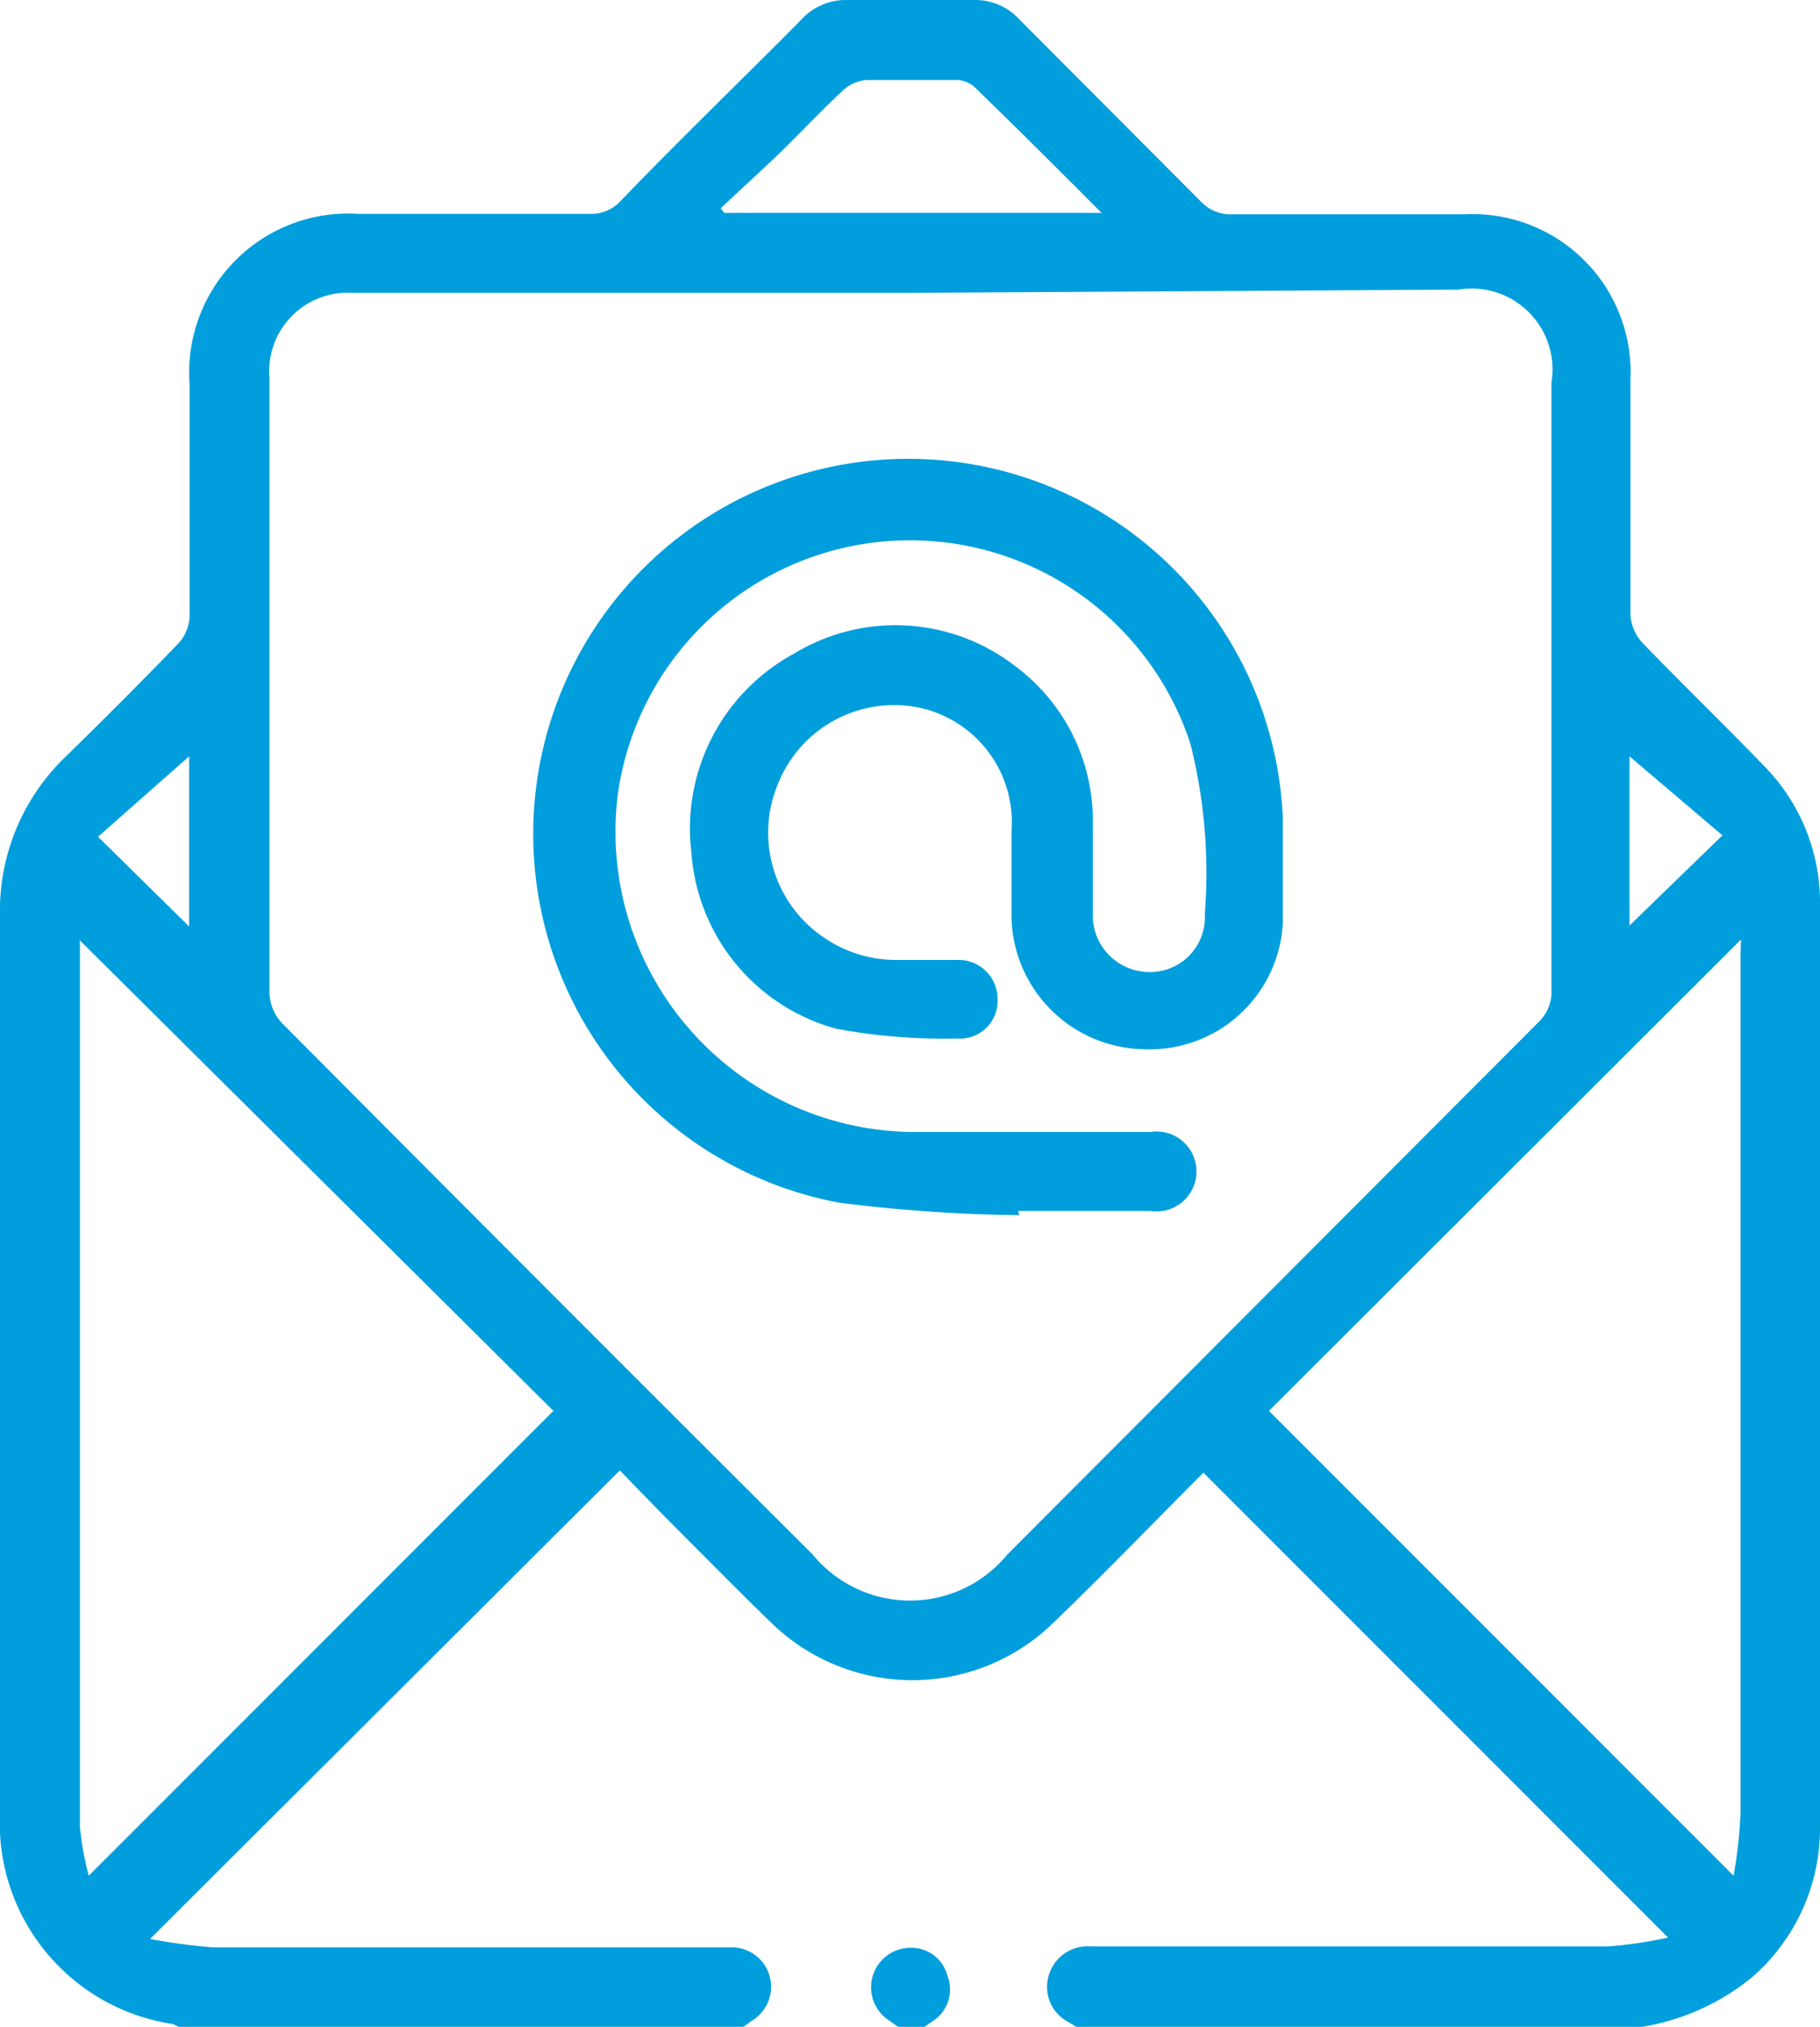
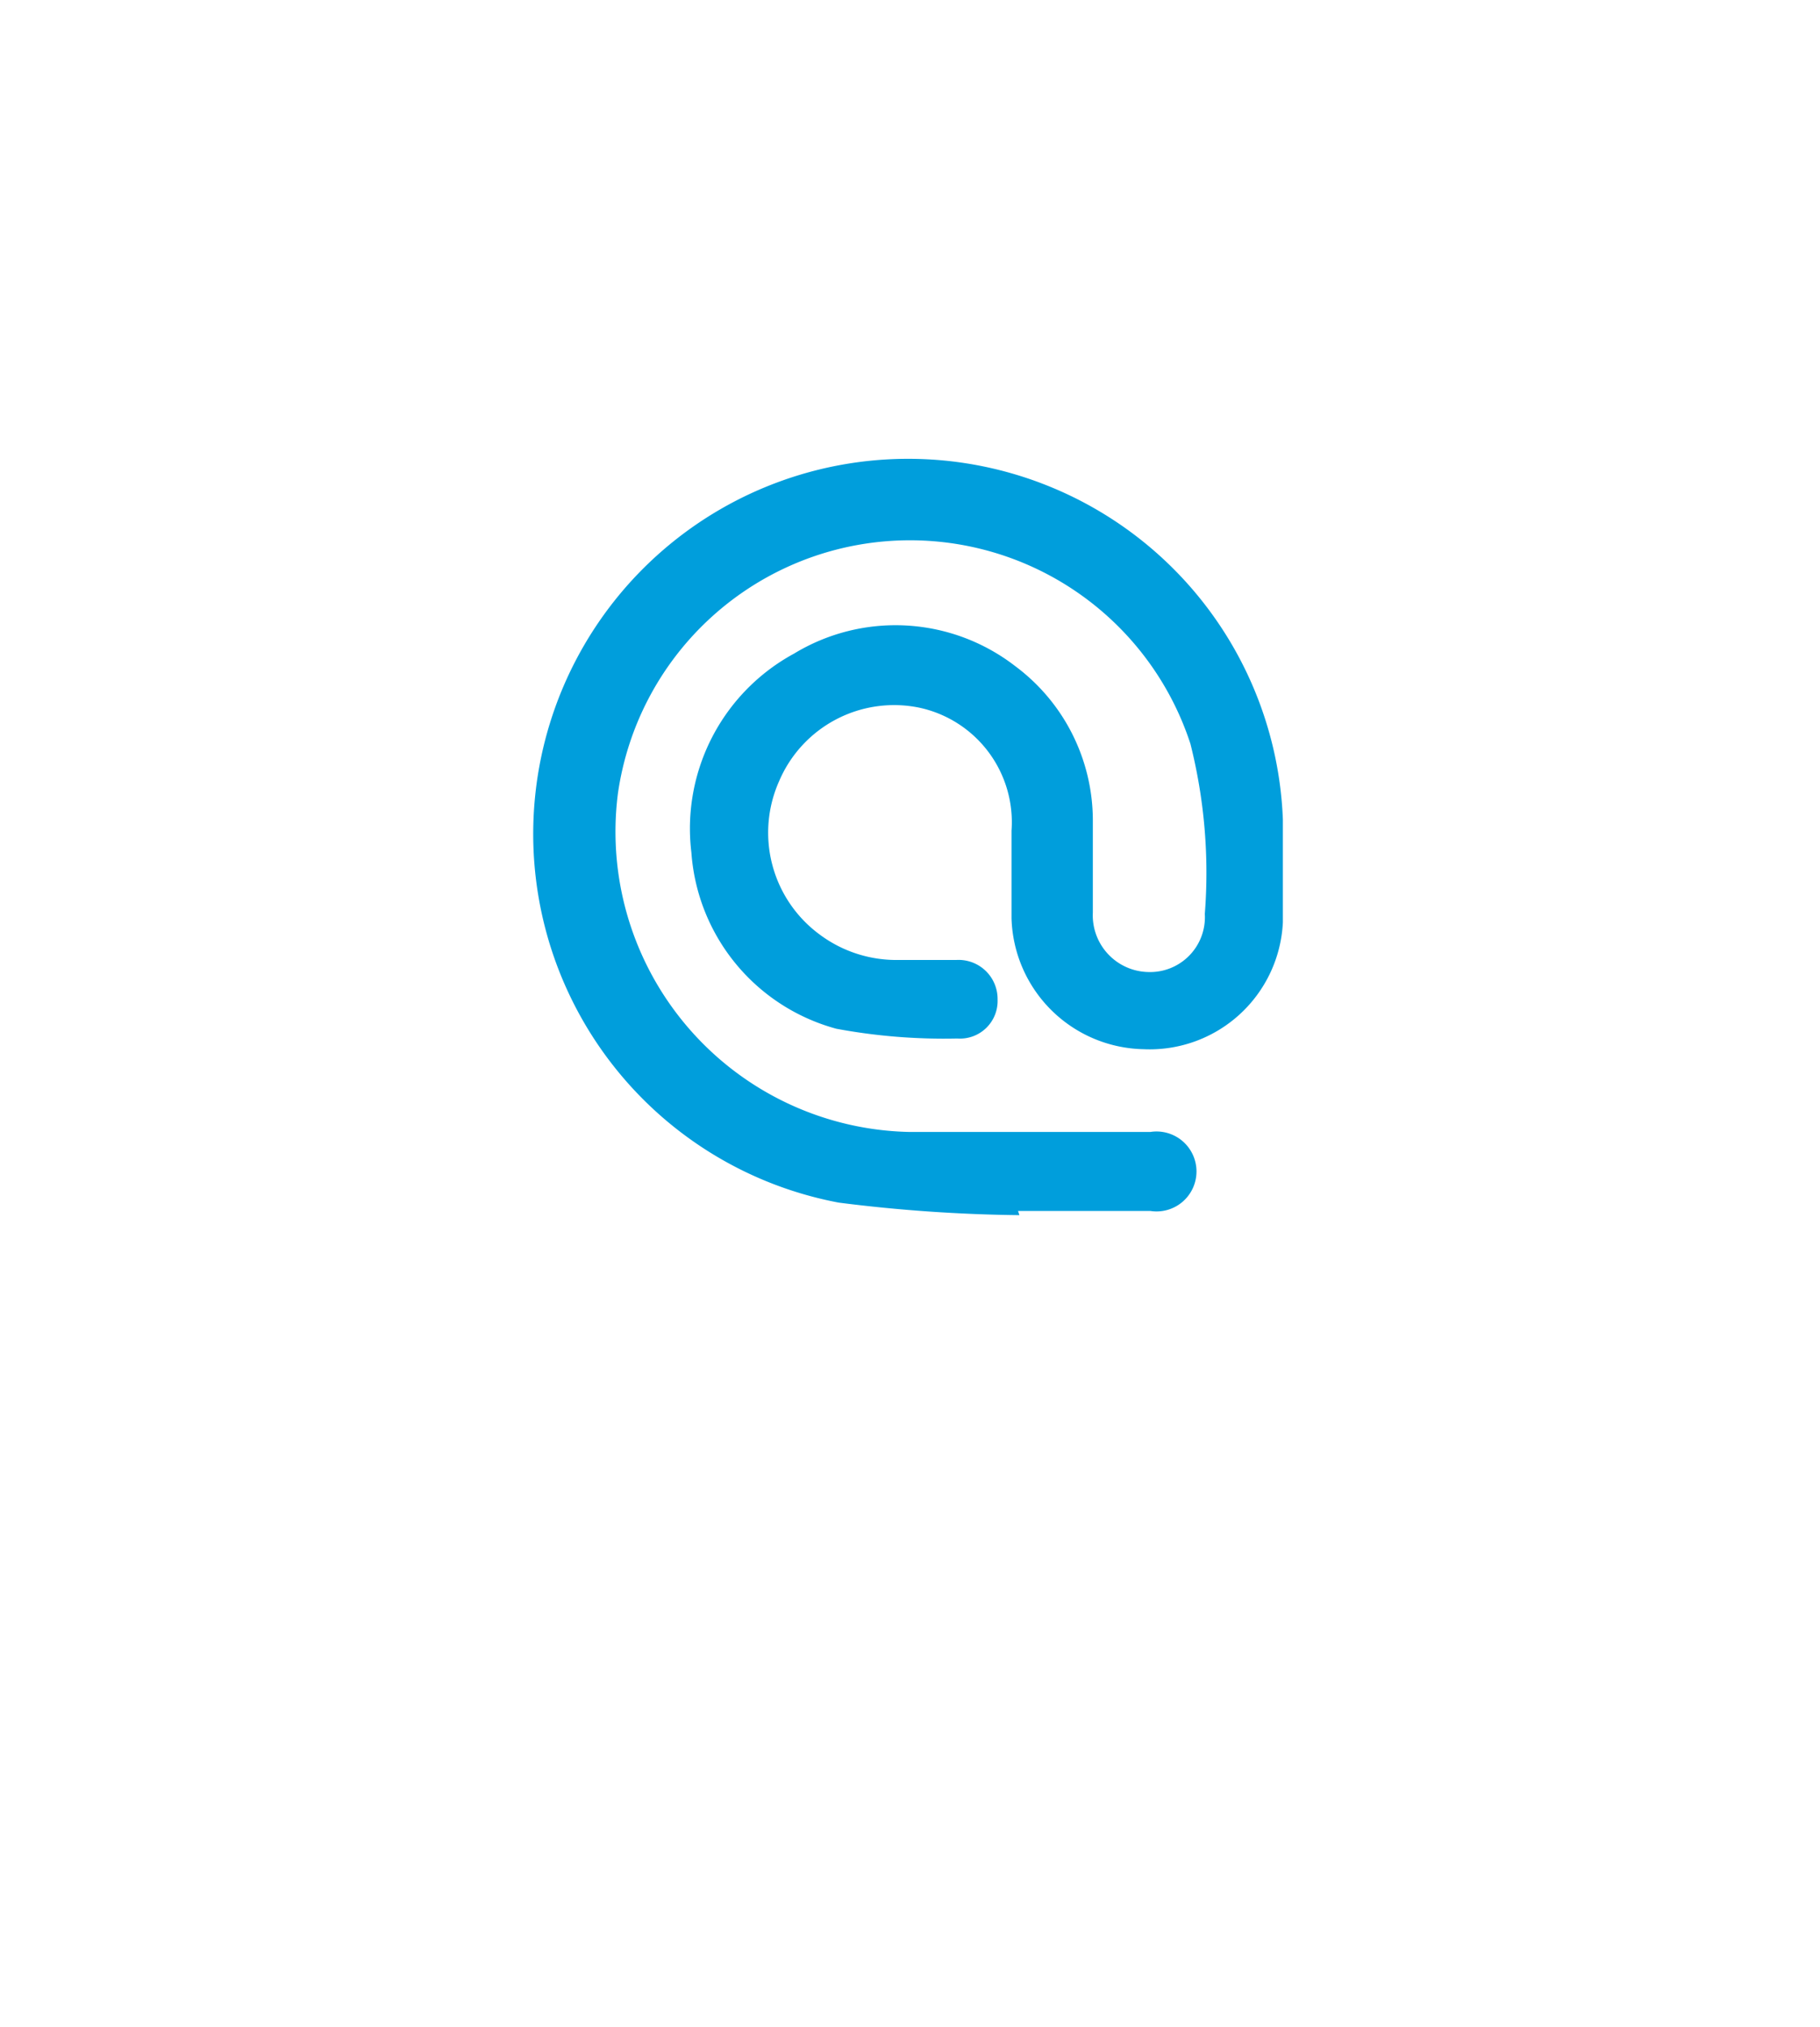
<svg xmlns="http://www.w3.org/2000/svg" viewBox="0 0 39.17 43.6">
  <defs>
    <style>.cls-1{fill:#009edc;}</style>
  </defs>
  <g id="Layer_2" data-name="Layer 2">
    <g id="Layer_1-2" data-name="Layer 1">
      <g id="j6Tcgq.tif">
-         <path class="cls-1" d="M35.34,43.6H23.16L23,43.5a.85.85,0,0,1-.43-1,.87.87,0,0,1,.9-.63H34.6a8.84,8.84,0,0,0,1.3-.19l-10-10c-1.05,1.05-2.11,2.15-3.21,3.21a4.35,4.35,0,0,1-6.11,0c-.58-.56-1.15-1.14-1.72-1.71s-1.05-1.06-1.52-1.55L3.23,41.71a13,13,0,0,0,1.34.18H15.72a.85.85,0,0,1,.46,1.58L16,43.6H3.84a.67.67,0,0,0-.12-.06A4.37,4.37,0,0,1,0,39c0-6.43,0-12.86,0-19.28a4.59,4.59,0,0,1,1.41-3.44c.82-.8,1.63-1.61,2.43-2.44a.91.91,0,0,0,.24-.58c0-1.68,0-3.35,0-5A3.42,3.42,0,0,1,7.69,4.6h5a.86.86,0,0,0,.67-.28C14.63,3,15.93,1.75,17.22.45A1.31,1.31,0,0,1,18.27,0c.89,0,1.78,0,2.68,0a1.29,1.29,0,0,1,1,.43l3.88,3.89a.88.88,0,0,0,.7.29h5a3.4,3.4,0,0,1,3.56,3.56c0,1.69,0,3.38,0,5.06a1,1,0,0,0,.25.59c.86.89,1.76,1.76,2.63,2.66a4.19,4.19,0,0,1,1.2,3q0,9.91,0,19.83a4.24,4.24,0,0,1-1.47,3.23A5,5,0,0,1,35.34,43.6ZM19.59,6.3h-12A1.69,1.69,0,0,0,5.8,8.14q0,6.62,0,13.24a1,1,0,0,0,.26.62q5.7,5.73,11.43,11.44a2.71,2.71,0,0,0,4.19,0L33.1,22a.9.9,0,0,0,.29-.71q0-6.52,0-13.06a1.74,1.74,0,0,0-2-2ZM1.91,40.35l10-10L1.72,20.23a.17.17,0,0,0,0,.07q0,9.49,0,19A6.67,6.67,0,0,0,1.91,40.35ZM37.47,20.21,27.31,30.35l10,10A10.08,10.08,0,0,0,37.46,39q0-9.22,0-18.46ZM23.71,4.58c-1-1-1.85-1.85-2.76-2.73a.63.63,0,0,0-.41-.13c-.63,0-1.25,0-1.87,0a.84.84,0,0,0-.51.21c-.51.47-1,1-1.48,1.46L15.51,4.48l.08.1ZM4.07,19.93V16.27L2.11,18Zm31-3.66v3.64l2-1.94Z" />
-         <path class="cls-1" d="M19.33,43.6l-.2-.14a.85.85,0,0,1,.48-1.56.8.8,0,0,1,.78.6.81.81,0,0,1-.35,1l-.2.14Z" />
        <path class="cls-1" d="M21.94,26.14a33.43,33.43,0,0,1-3.89-.27,8.07,8.07,0,1,1,9.56-8.24c0,.74,0,1.48,0,2.21a2.87,2.87,0,0,1-3,2.73,2.9,2.9,0,0,1-2.84-2.82c0-.63,0-1.25,0-1.88a2.52,2.52,0,0,0-2-2.65,2.69,2.69,0,0,0-3,1.58,2.72,2.72,0,0,0,.88,3.31,2.76,2.76,0,0,0,1.71.54h1.23a.84.84,0,0,1,.88.85.81.81,0,0,1-.87.84A12.64,12.64,0,0,1,18,22.13a4.24,4.24,0,0,1-3.12-3.79,4.28,4.28,0,0,1,2.21-4.28,4.21,4.21,0,0,1,4.76.27,4.14,4.14,0,0,1,1.67,3.3c0,.65,0,1.3,0,2a1.22,1.22,0,0,0,1.19,1.28,1.18,1.18,0,0,0,1.22-1.25A11.34,11.34,0,0,0,25.62,16,6.35,6.35,0,0,0,13.3,17.06a6.46,6.46,0,0,0,6.26,7.29c1.73,0,3.46,0,5.2,0a.86.86,0,1,1,0,1.7c-.95,0-1.9,0-2.85,0Z" />
      </g>
    </g>
  </g>
</svg>